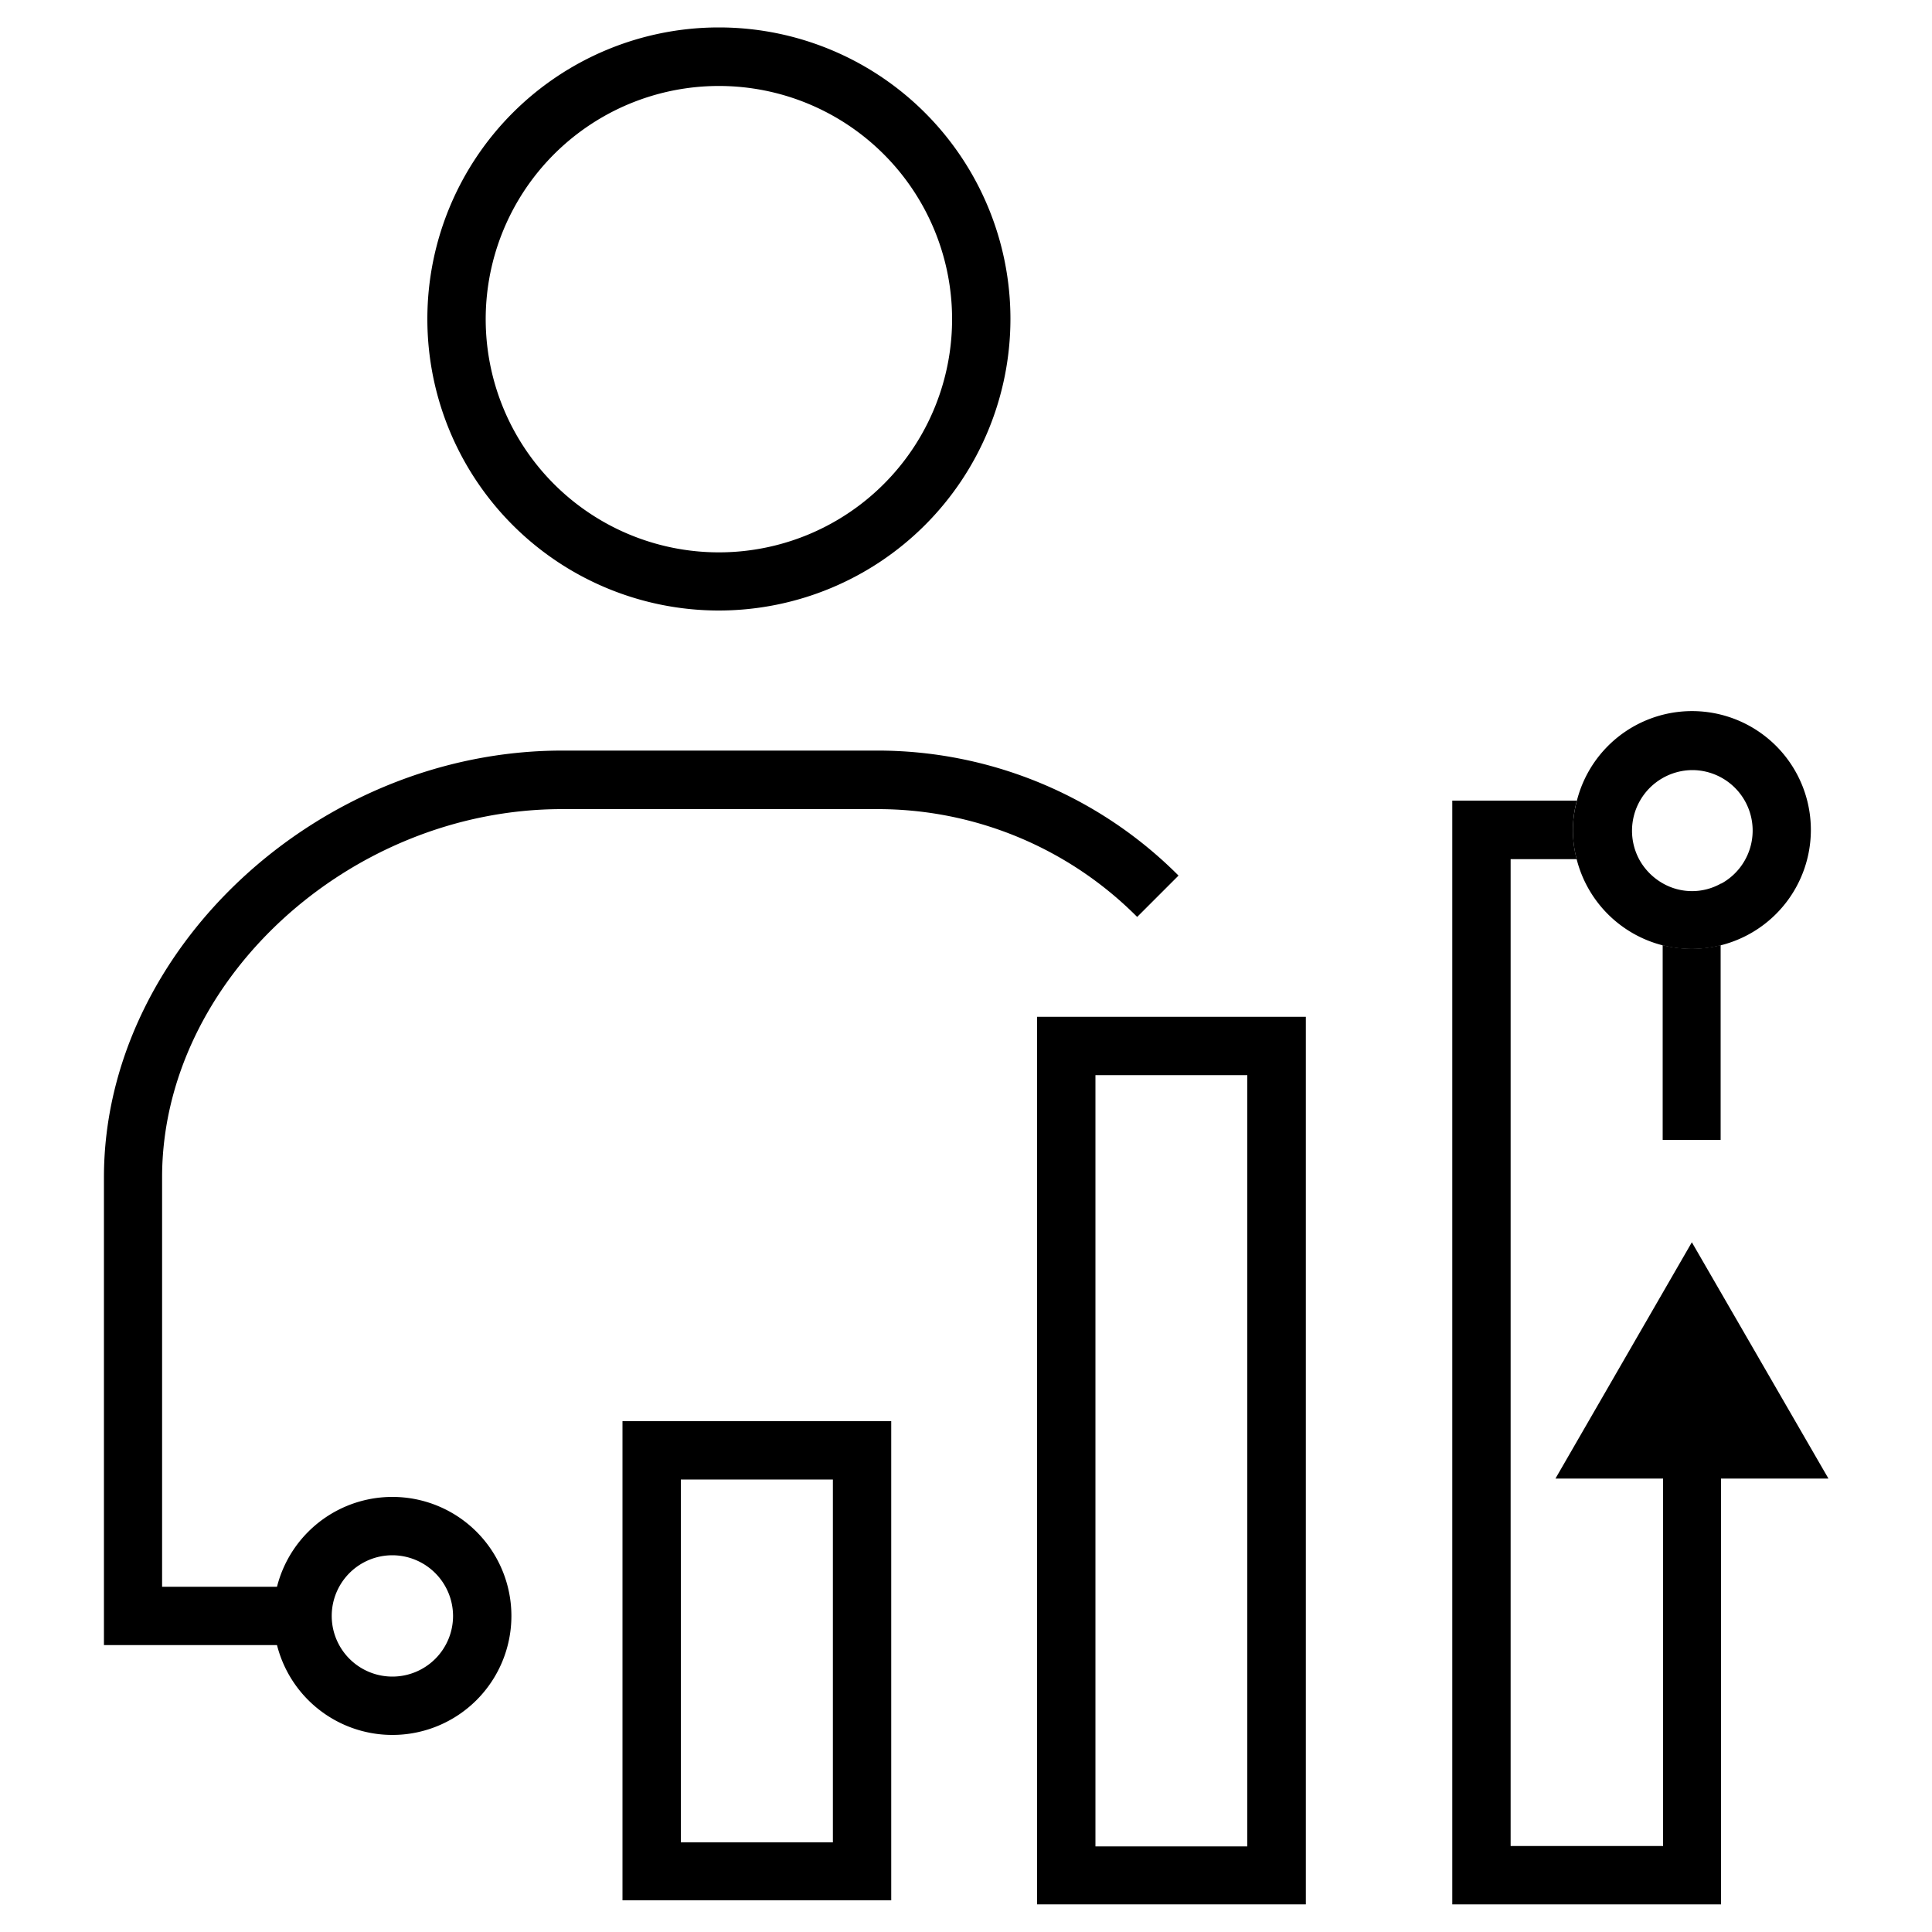
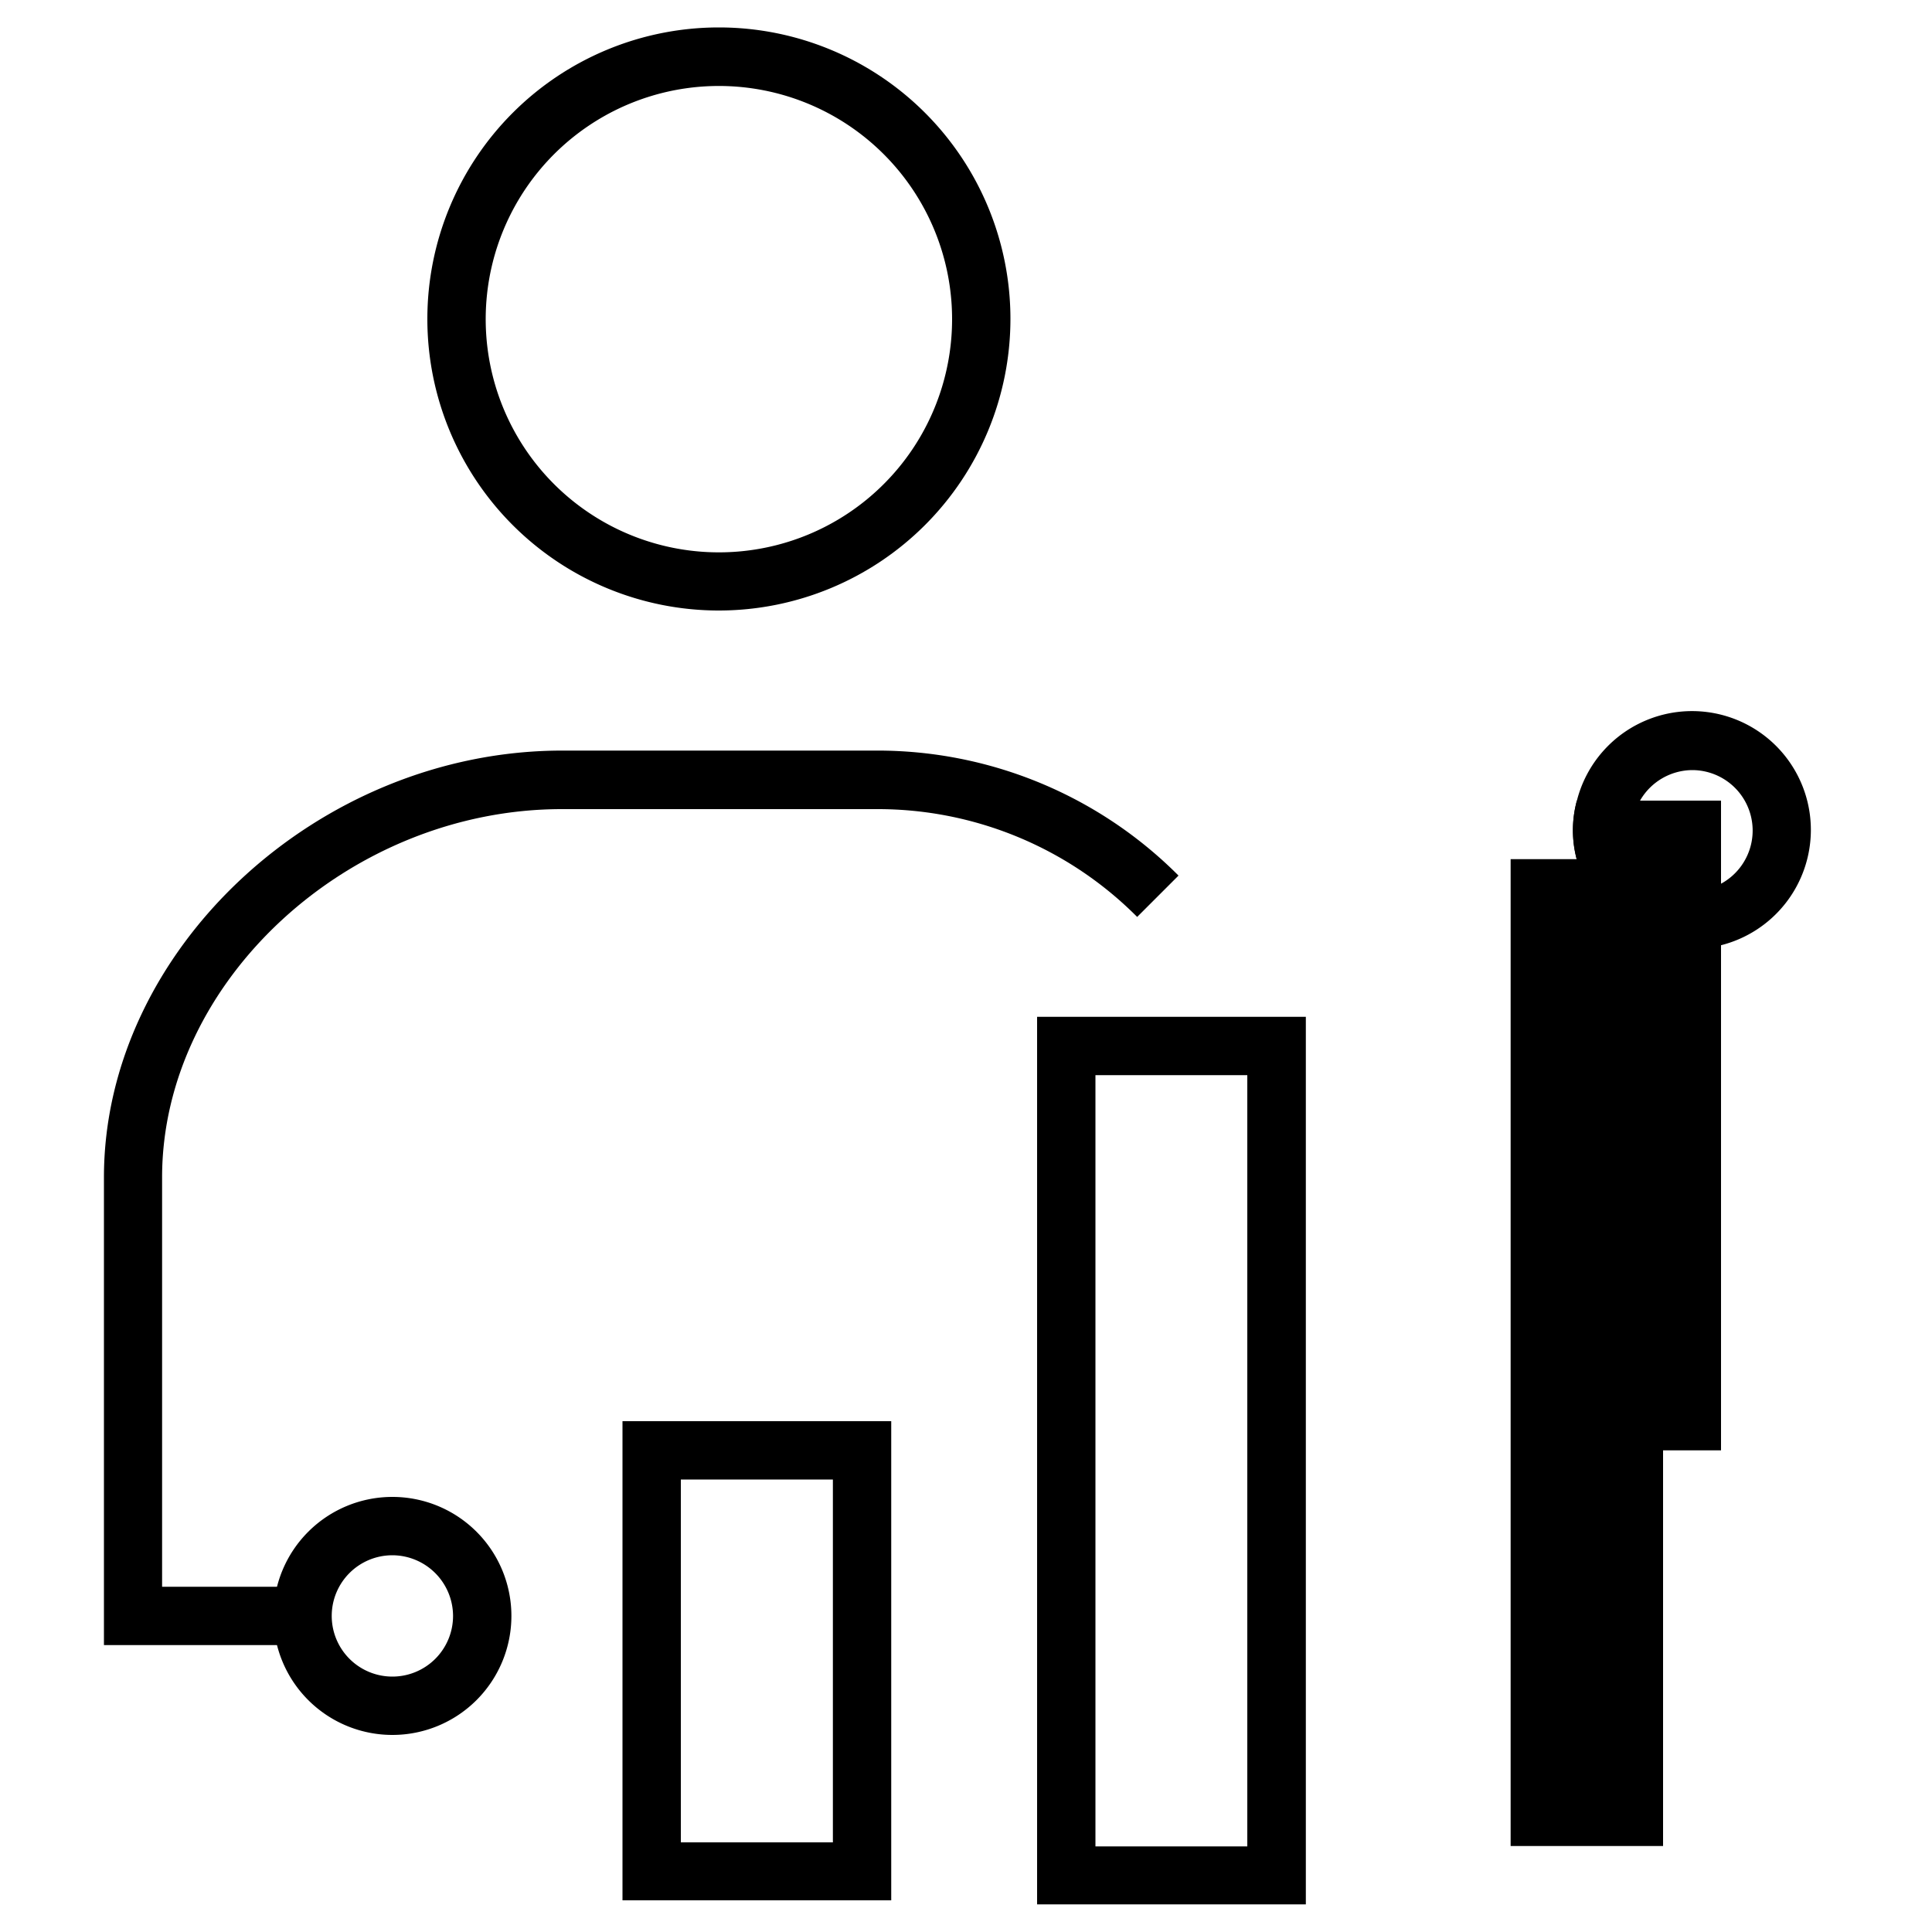
<svg xmlns="http://www.w3.org/2000/svg" id="Layer_1" data-name="Layer 1" width="100" height="100" viewBox="0 0 100 100">
  <defs>
    <style>.cls-1{fill:none;}</style>
  </defs>
  <path d="M46.13,98.36H32.22V73.56H46.13Zm-10.89-3h7.87V76.58H35.24Z" />
  <path d="M67.59,98.57H53.68V52.63H67.59Zm-10.89-3h7.86V55.65H56.7Z" />
  <path d="M16.38,85.15h-11V60.94c0-11.77,11.09-22.09,23.72-22.09H45.34A22,22,0,0,1,61,45.32l-2.14,2.14a18.94,18.94,0,0,0-13.48-5.58H29.08c-11,0-20.69,8.9-20.69,19.06V82.13h8Z" />
  <path d="M37.21,31.6A15.09,15.09,0,1,1,52.3,16.51,15.1,15.1,0,0,1,37.21,31.6Zm0-27.15A12.07,12.07,0,1,0,49.28,16.51,12.07,12.07,0,0,0,37.21,4.45Z" />
  <path d="M20.31,89.8a6.16,6.16,0,1,1,6.16-6.16A6.16,6.16,0,0,1,20.31,89.8Zm0-9.3a3.14,3.14,0,1,0,3.14,3.14A3.15,3.15,0,0,0,20.31,80.5Z" />
-   <path class="cls-1" d="M84.84,44.47a3.18,3.18,0,0,0,1.22,1.22V44.47Z" />
  <path class="cls-1" d="M87.57,39.82a3.12,3.12,0,0,0-2.73,1.62h4.24v4.25a3.13,3.13,0,0,0-1.51-5.87Z" />
-   <path d="M81.61,41.44H75.17V98.57H89.08V75.07h-3V95.55H78.19V44.47h3.42a5.84,5.84,0,0,1,0-3Z" />
+   <path d="M81.61,41.44H75.17H89.08V75.07h-3V95.55H78.19V44.47h3.42a5.84,5.84,0,0,1,0-3Z" />
  <path d="M86.06,48.92V59h3V48.92a6.1,6.1,0,0,1-3,0Z" />
  <path d="M93.73,43a6.15,6.15,0,0,0-12.12-1.52,5.84,5.84,0,0,0,0,3,6.16,6.16,0,0,0,4.45,4.45,6.1,6.1,0,0,0,3,0A6.16,6.16,0,0,0,93.73,43Zm-4.65,2.73a3.05,3.05,0,0,1-3,0,3.18,3.18,0,0,1-1.22-1.22,3.14,3.14,0,0,1,2.73-4.65,3.13,3.13,0,0,1,1.51,5.87Z" />
-   <polygon points="94.64 76.53 87.57 64.3 80.51 76.53 94.64 76.53" />
</svg>